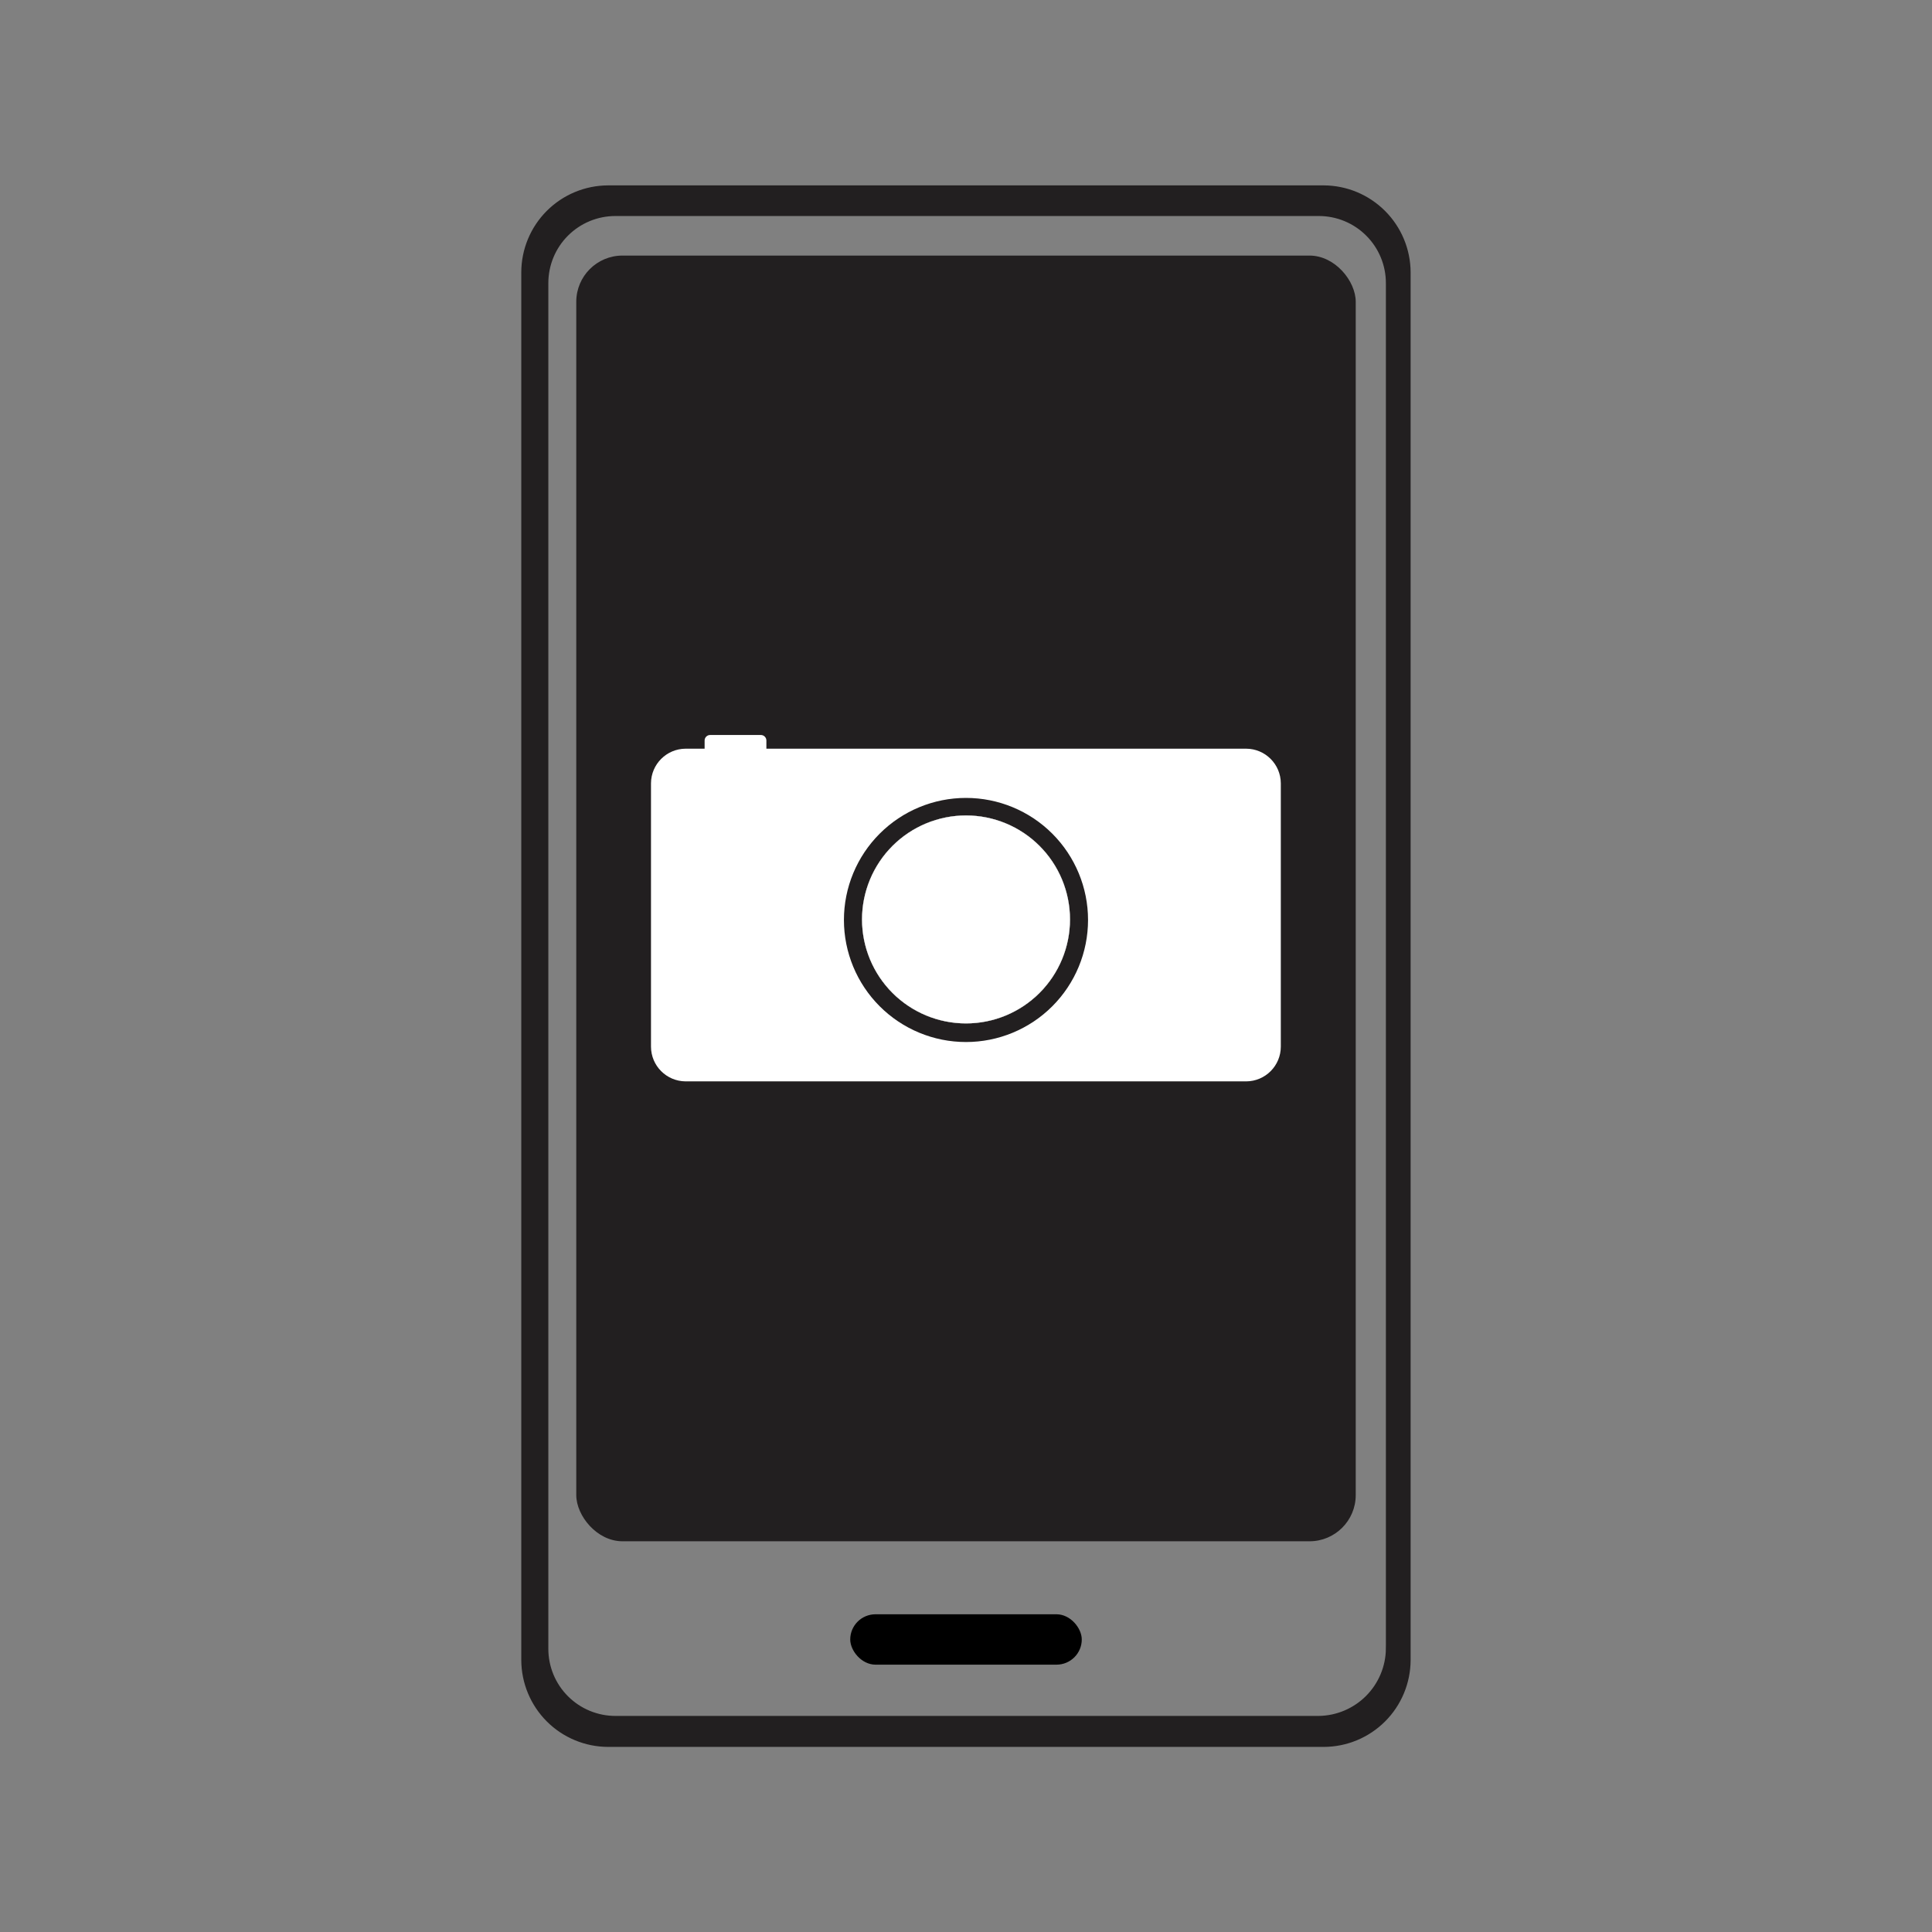
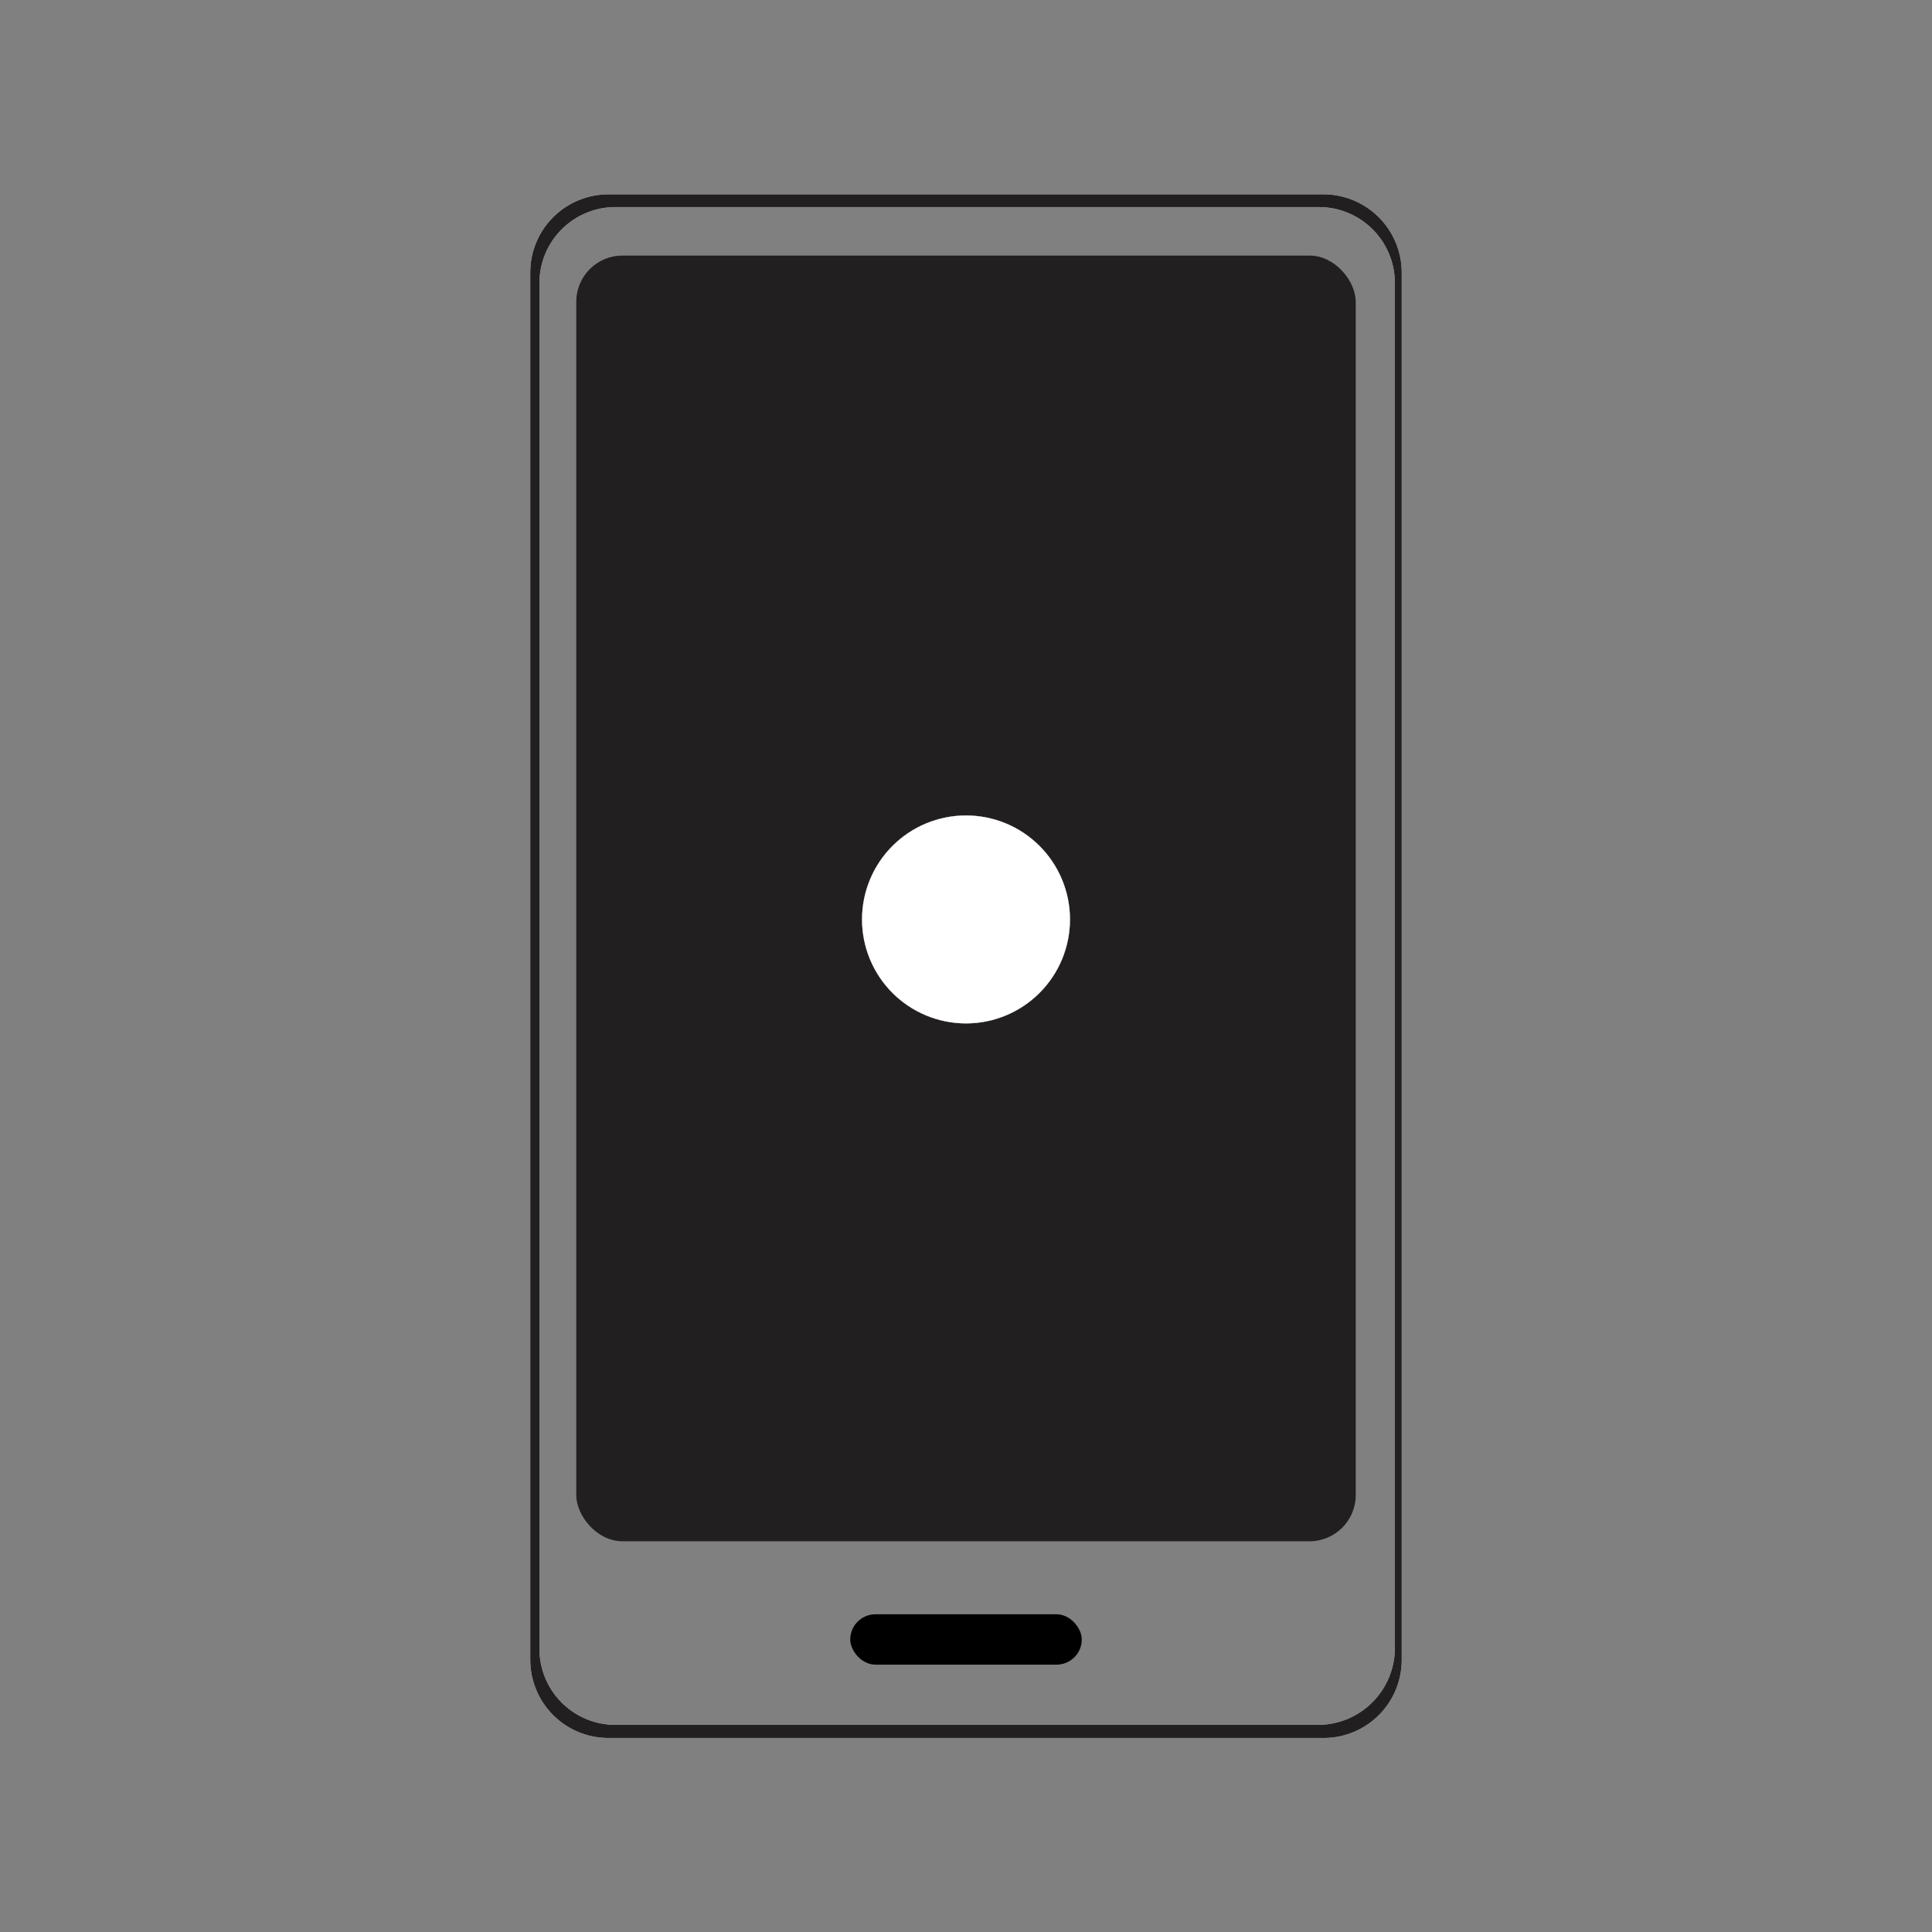
<svg xmlns="http://www.w3.org/2000/svg" width="800px" height="800px" version="1.1" viewBox="144 144 512 512">
  <rect x="144" y="144" width="512" height="512" fill="#808080" stroke="none" />
  <defs>
    <clipPath id="a">
-       <path d="m217 148.09h366v503.81h-366z" />
-     </clipPath>
+       </clipPath>
  </defs>
  <path d="m494.82 195.5h-189.64c-5.473 0.012-10.719 2.191-14.59 6.062s-6.051 9.117-6.066 14.594v367.78-0.004c0.016 5.477 2.195 10.723 6.066 14.594s9.117 6.051 14.59 6.062h189.64c5.473-0.012 10.719-2.191 14.59-6.062s6.051-9.117 6.066-14.594v-367.78 0.004c-0.027-5.473-2.211-10.711-6.082-14.578-3.867-3.867-9.105-6.055-14.574-6.078zm18.844 385.46h-0.004c-0.062 5.324-2.207 10.41-5.973 14.176s-8.855 5.91-14.18 5.977h-186.41 0.004c-5.348 0-10.473-2.125-14.25-5.906-3.781-3.777-5.902-8.902-5.902-14.246v-361.94c0-5.348 2.121-10.473 5.902-14.25 3.777-3.781 8.902-5.902 14.25-5.902h186.41-0.004c5.348 0 10.473 2.121 14.25 5.902 3.781 3.777 5.902 8.902 5.902 14.25v361.94z" fill="#ffffff" />
  <g clip-path="url(#a)">
-     <path transform="matrix(5.038 0 0 5.038 148.09 148.09)" d="m68.82 9.41h-37.641c-1.086 0.002-2.127 0.435-2.896 1.203-0.768 0.768-1.201 1.81-1.204 2.897v73-7.75e-4c0.003 1.087 0.436 2.128 1.204 2.897 0.768 0.768 1.81 1.201 2.896 1.203h37.641c1.086-0.002 2.127-0.435 2.896-1.203 0.768-0.768 1.201-1.81 1.204-2.897v-73 7.75e-4c-0.005-1.086-0.439-2.126-1.207-2.894-0.768-0.768-1.807-1.202-2.893-1.206zm3.74 76.51h-7.76e-4c-0.012 1.057-0.438 2.066-1.185 2.814-0.747 0.747-1.758 1.173-2.814 1.186h-37 7.76e-4c-1.061 0-2.079-0.422-2.828-1.172-0.751-0.75-1.171-1.767-1.171-2.828v-71.84c0-1.061 0.421-2.079 1.171-2.828 0.75-0.751 1.767-1.171 2.828-1.171h37-7.75e-4c1.061 0 2.079 0.421 2.828 1.171 0.751 0.75 1.171 1.767 1.171 2.828v71.84z" fill="none" stroke="#221f20" stroke-miterlimit="10" stroke-width=".94" />
-   </g>
+     </g>
  <path d="m494.82 195.5h-189.64c-5.473 0.012-10.719 2.191-14.59 6.062s-6.051 9.117-6.066 14.594v367.78-0.004c0.016 5.477 2.195 10.723 6.066 14.594s9.117 6.051 14.59 6.062h189.64c5.473-0.012 10.719-2.191 14.59-6.062s6.051-9.117 6.066-14.594v-367.78 0.004c-0.027-5.473-2.211-10.711-6.082-14.578-3.867-3.867-9.105-6.055-14.574-6.078zm18.844 385.46h-0.004c-0.062 5.324-2.207 10.41-5.973 14.176s-8.855 5.91-14.18 5.977h-186.41 0.004c-5.348 0-10.473-2.125-14.25-5.906-3.781-3.777-5.902-8.902-5.902-14.246v-361.94c0-5.348 2.121-10.473 5.902-14.25 3.777-3.781 8.902-5.902 14.25-5.902h186.41-0.004c5.348 0 10.473 2.121 14.25 5.902 3.781 3.777 5.902 8.902 5.902 14.25v361.94z" fill="#221f20" />
  <path d="m376.02 571.8h47.961c3.699 0 6.699 3.688 6.699 6.676 0 3.688-3 6.676-6.699 6.676h-47.961c-3.699 0-6.699-3.688-6.699-6.676 0-3.688 3-6.676 6.699-6.676z" />
  <path d="m308.96 211.73h182.08c6.762 0 12.242 6.762 12.242 12.242v316.24c0 6.762-5.481 12.242-12.242 12.242h-182.08c-6.762 0-12.242-6.762-12.242-12.242v-316.24c0-6.762 5.481-12.242 12.242-12.242z" fill="#221f20" />
  <path d="m427.56 387.66c0 7.309-2.906 14.316-8.074 19.484s-12.176 8.074-19.484 8.074-14.32-2.906-19.488-8.074-8.07-12.176-8.07-19.484 2.902-14.32 8.07-19.488 12.18-8.07 19.488-8.07 14.316 2.902 19.484 8.07 8.074 12.18 8.074 19.488z" fill="#ffffff" />
  <path d="m427.56 387.66c0 7.309-2.906 14.316-8.074 19.484s-12.176 8.074-19.484 8.074-14.32-2.906-19.488-8.074-8.07-12.176-8.07-19.484 2.902-14.32 8.07-19.488 12.18-8.07 19.488-8.07 14.316 2.902 19.484 8.07 8.074 12.18 8.074 19.488z" fill="#221f20" />
  <path d="m427.56 387.66c0 7.309-2.906 14.316-8.074 19.484s-12.176 8.074-19.484 8.074-14.32-2.906-19.488-8.074-8.07-12.176-8.07-19.484 2.902-14.32 8.07-19.488 12.18-8.07 19.488-8.07 14.316 2.902 19.484 8.07 8.074 12.18 8.074 19.488z" fill="#ffffff" />
-   <path d="m474.26 342.41h-127.16v-2.168c0-0.395-0.16-0.773-0.445-1.051-0.285-0.277-0.668-0.422-1.066-0.41h-13.352c-0.395-0.012-0.777 0.133-1.062 0.41-0.285 0.277-0.449 0.656-0.445 1.051v2.168h-5.039c-5.055 0.027-9.145 4.117-9.172 9.168v69.777c0 5.074 4.098 9.191 9.172 9.219h148.57c5.07-0.027 9.168-4.144 9.168-9.219v-69.777c-0.027-5.051-4.117-9.141-9.168-9.168zm-74.262 77.738c-8.578 0-16.809-3.41-22.871-9.477-6.066-6.062-9.477-14.293-9.477-22.871 0-8.578 3.41-16.805 9.477-22.871 6.062-6.062 14.293-9.473 22.871-9.473s16.805 3.41 22.871 9.473c6.062 6.066 9.473 14.293 9.473 22.871 0 8.578-3.41 16.809-9.473 22.871-6.066 6.066-14.293 9.477-22.871 9.477z" fill="#ffffff" />
</svg>